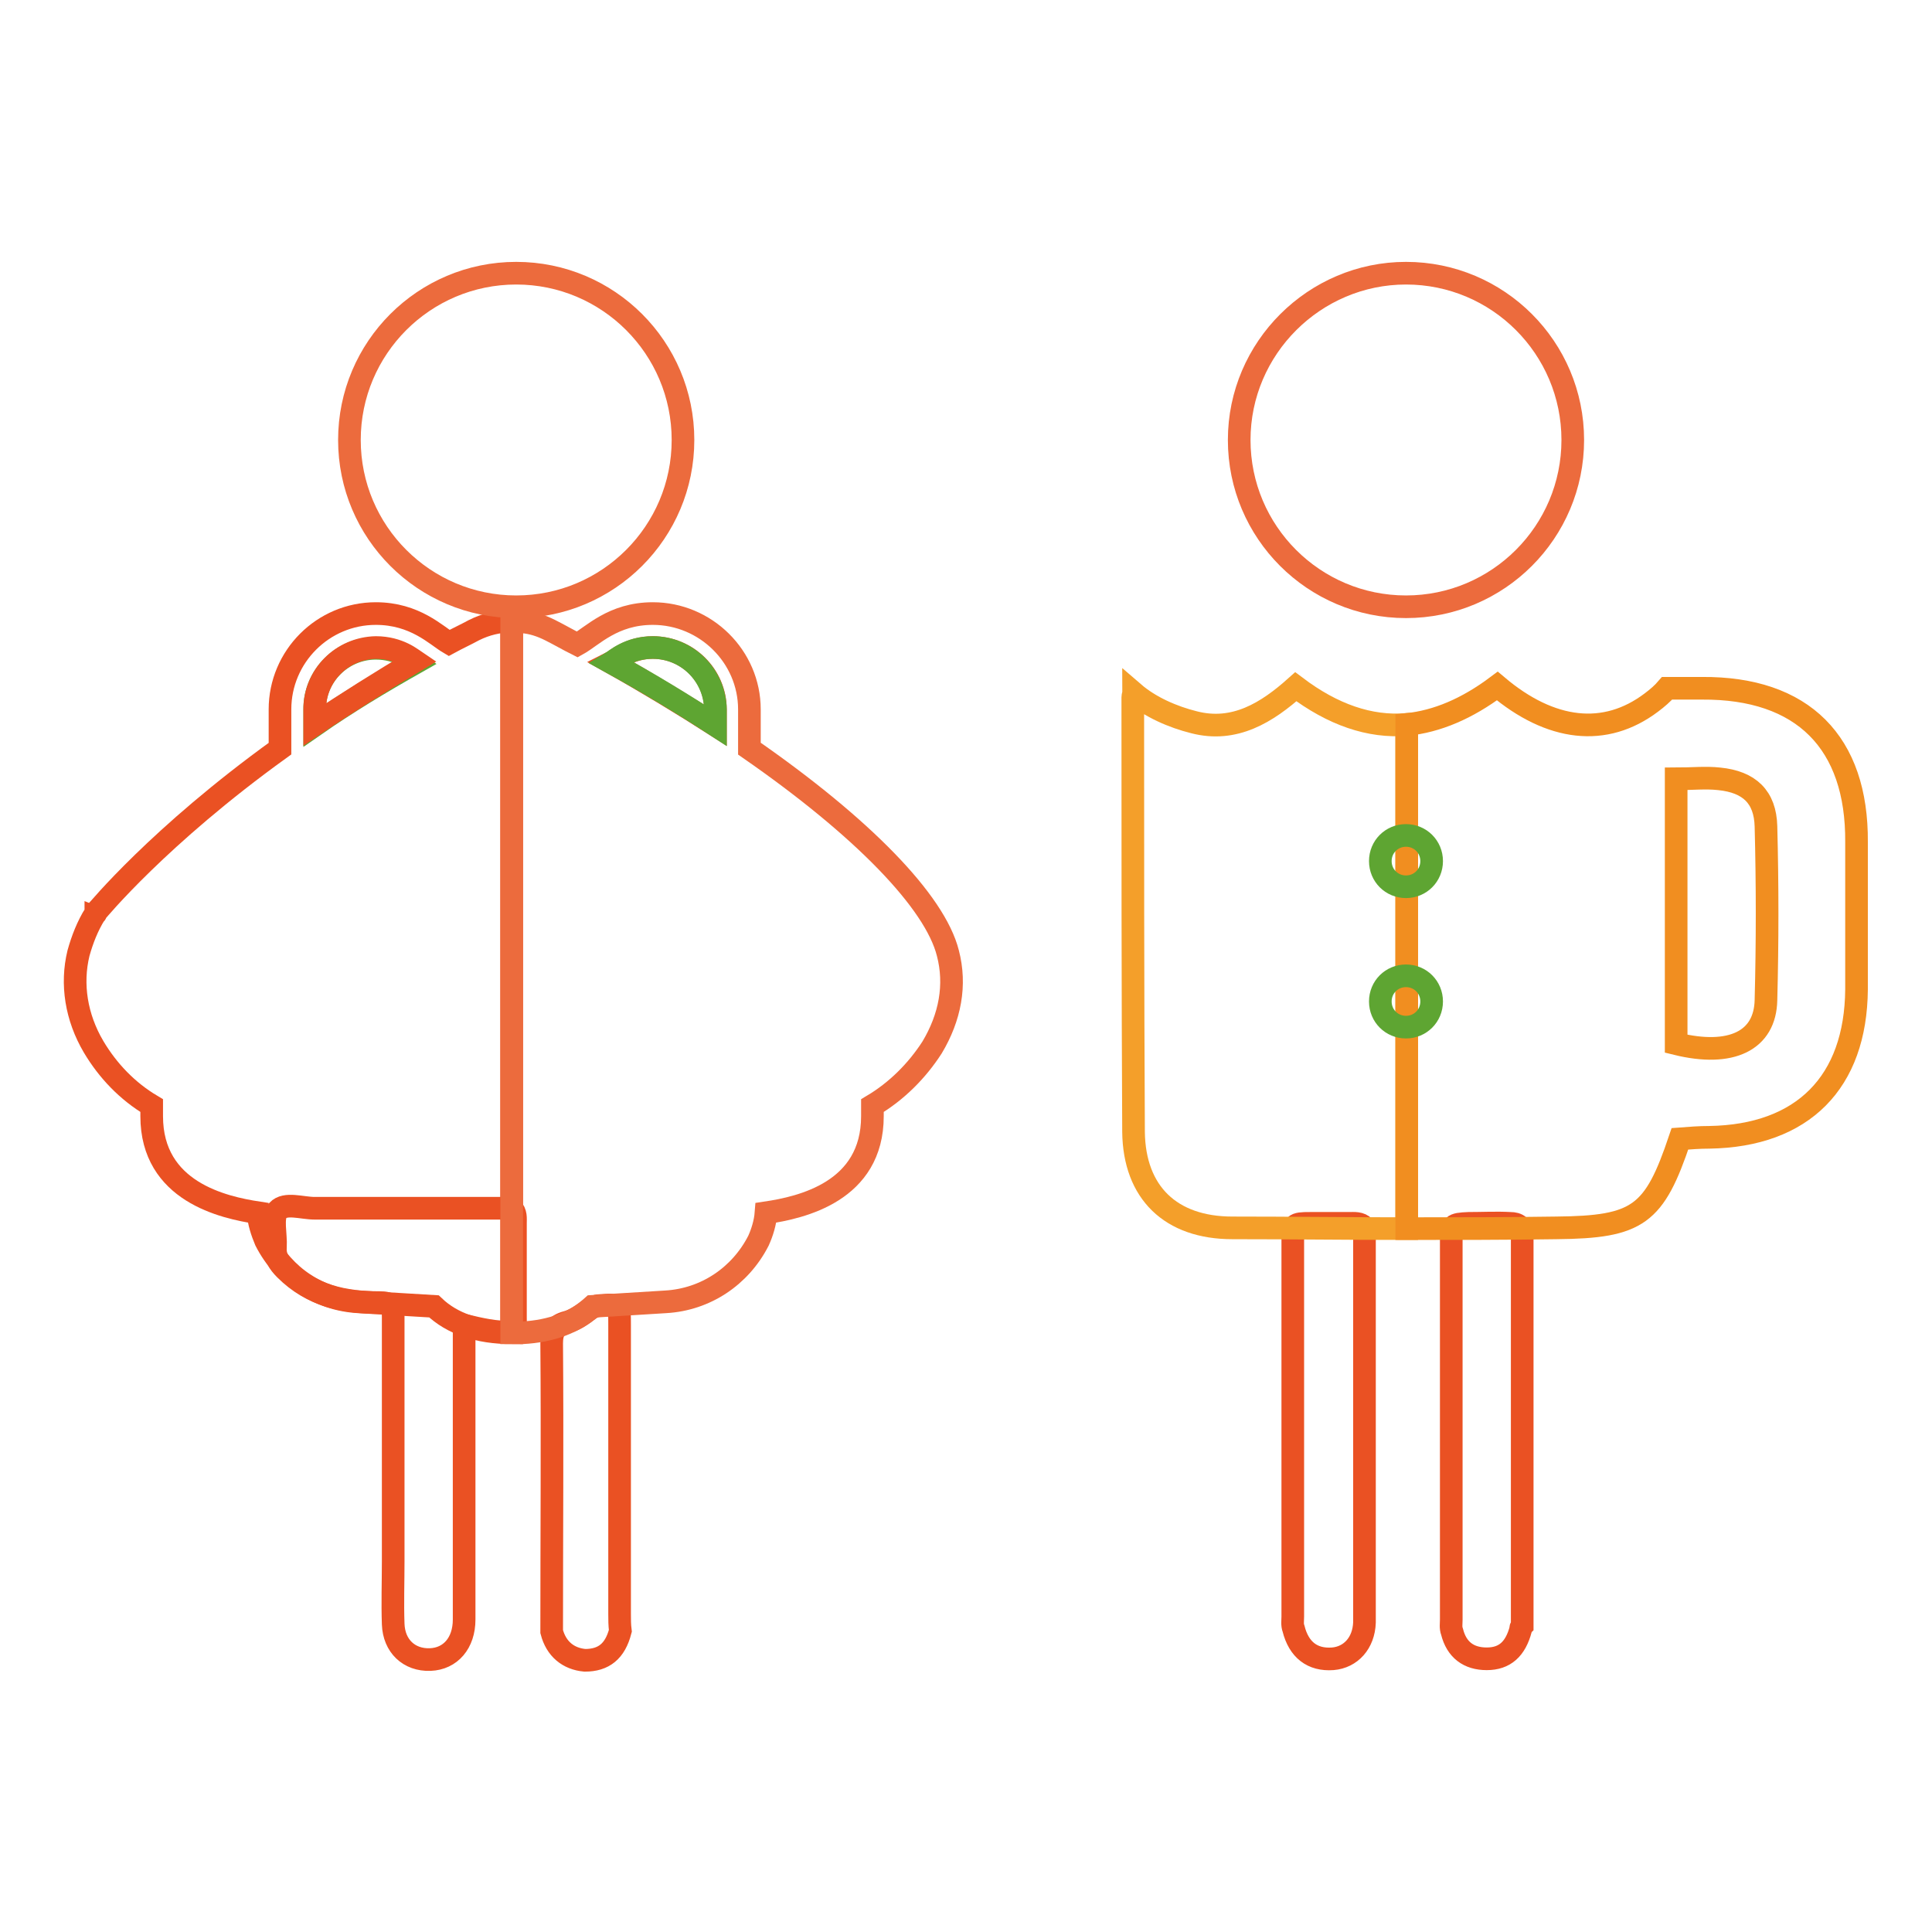
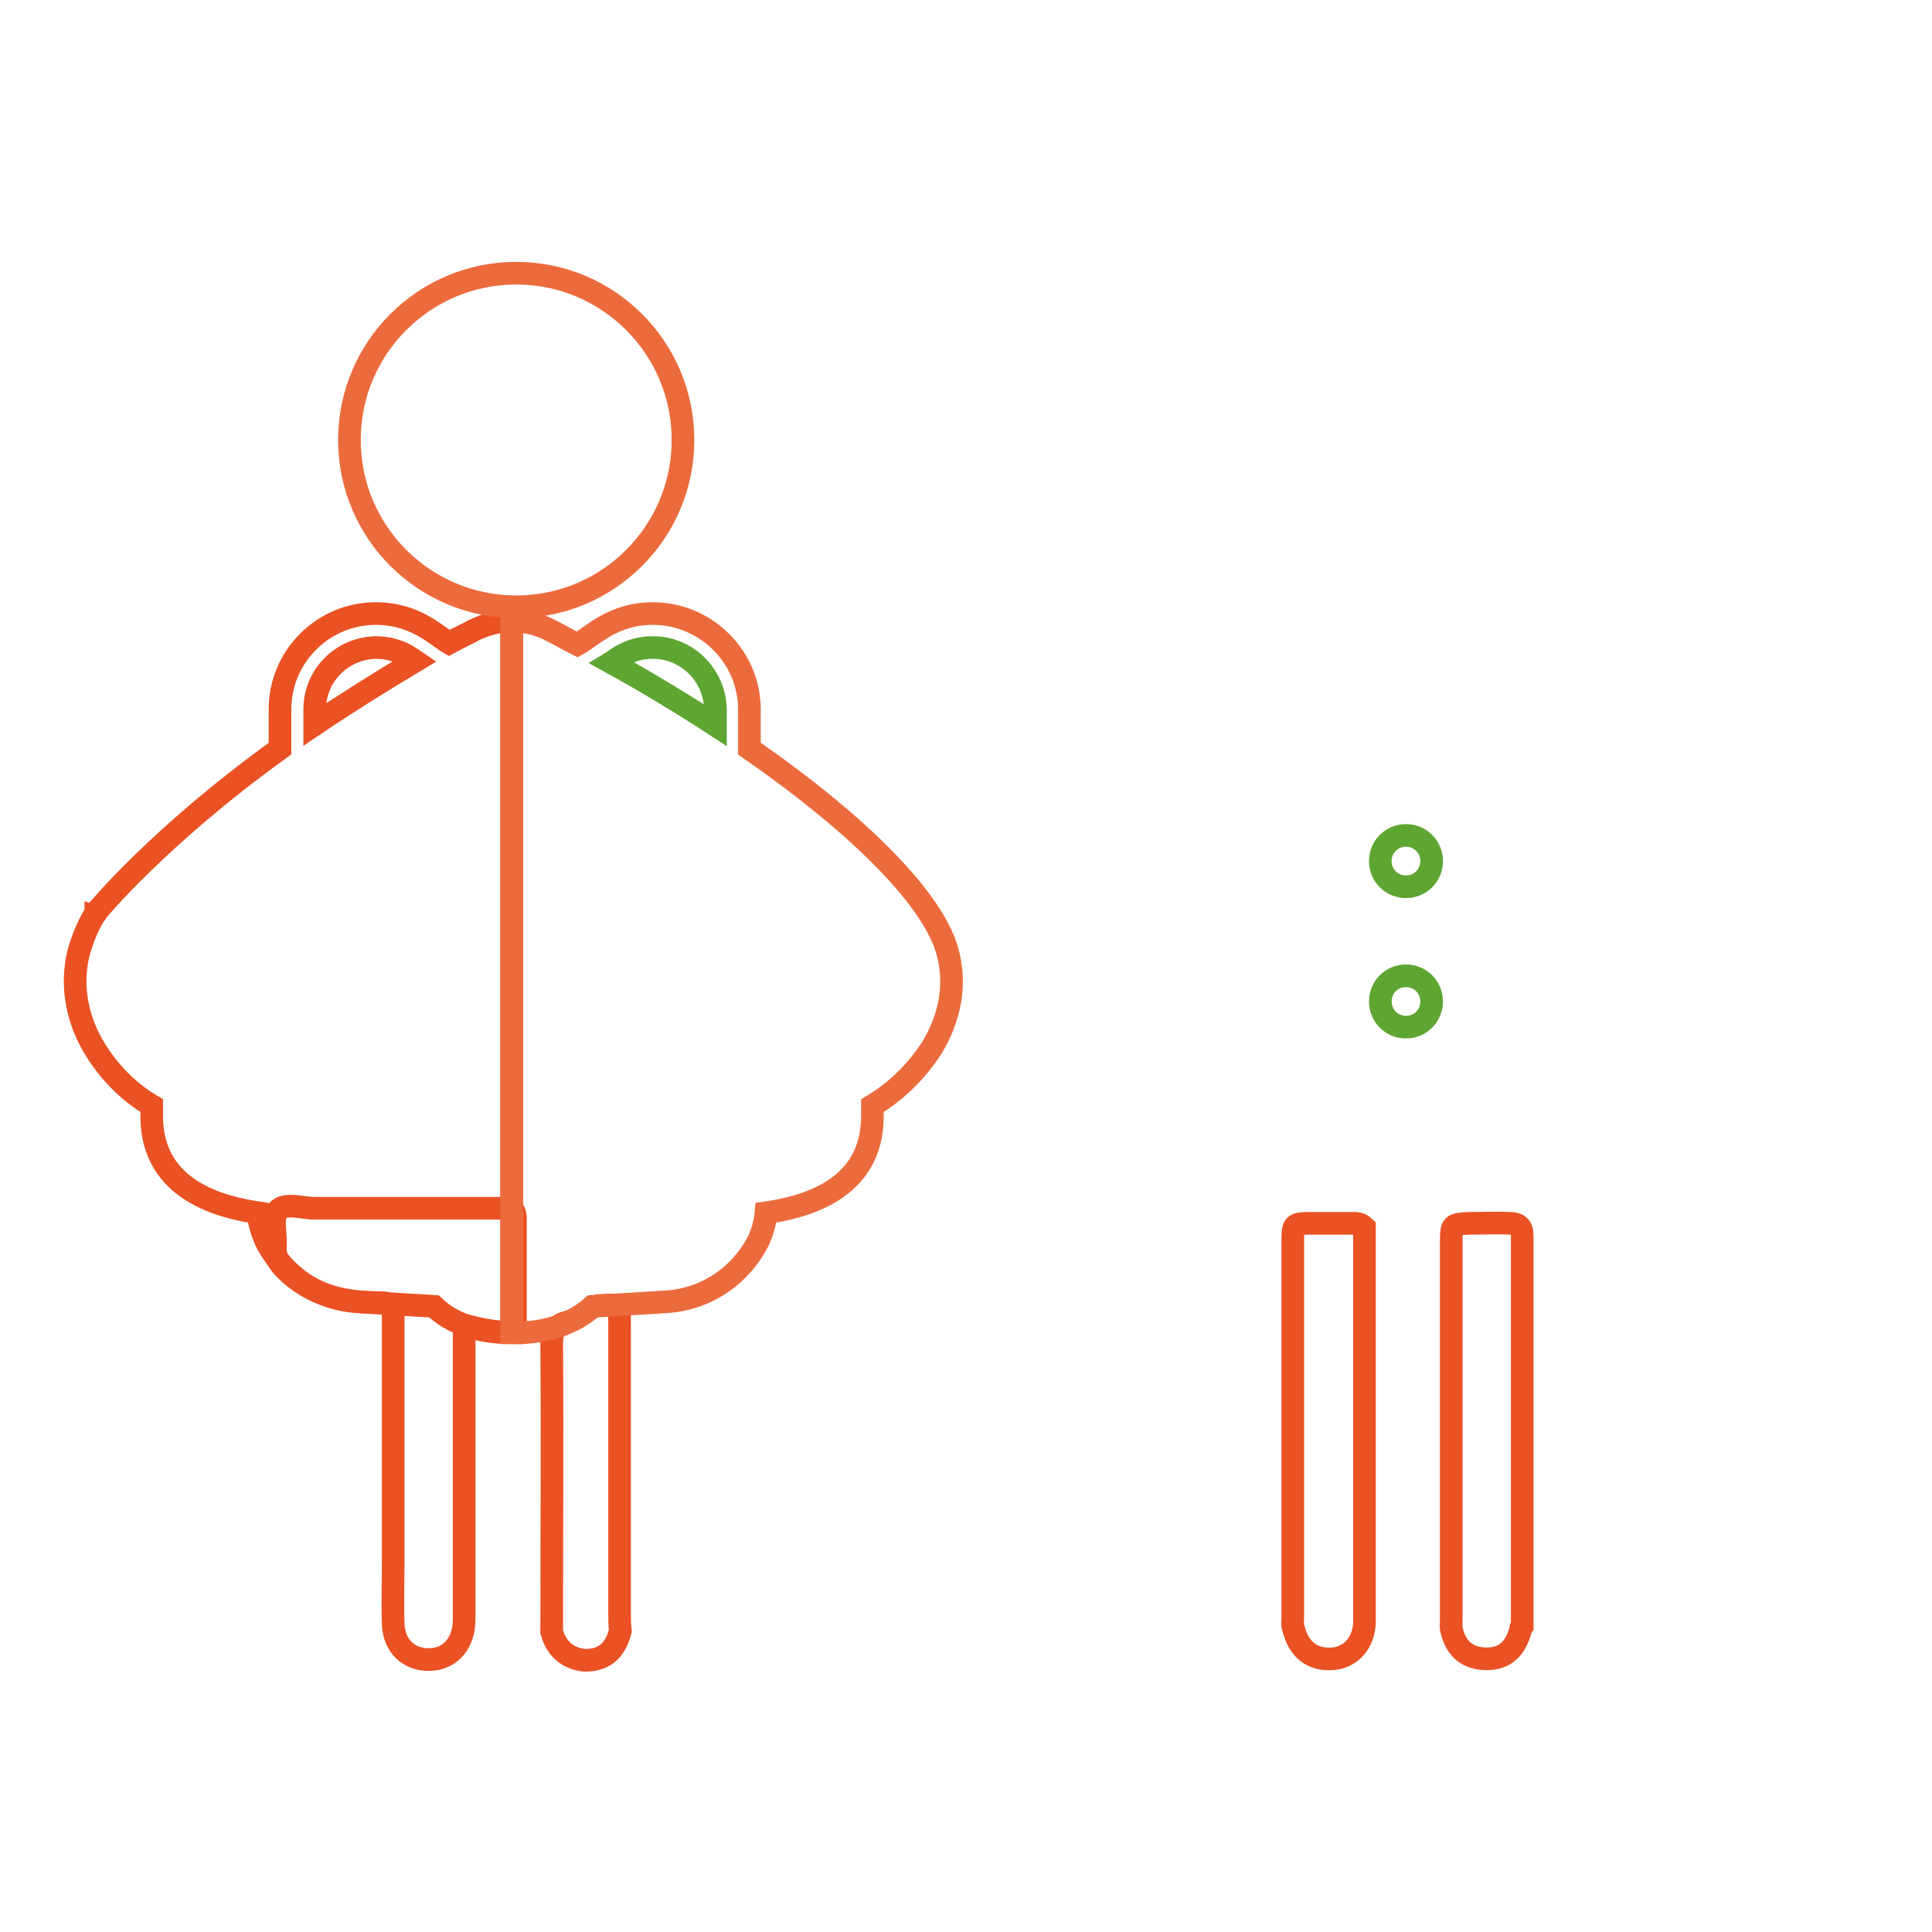
<svg xmlns="http://www.w3.org/2000/svg" version="1.1" x="0px" y="0px" viewBox="0 0 256 256" enable-background="new 0 0 256 256" xml:space="preserve">
  <g>
    <path stroke-width="3" fill-opacity="0" stroke="#ea5123" d="M67.8,176.5c-2.1,0.1-4.2-0.4-6.3-0.9v39c0,3.1-1.8,5.2-4.5,5.3c-2.8,0.1-4.8-1.8-4.9-4.7 c-0.1-2.8,0-5.5,0-8.3c0-10.8,0-21.6,0-32.4c0-1.4-0.2-1.9-1.8-1.9c-4.7,0-9-0.9-12.5-4.4c-0.9-0.9-1.4-1.7-1.3-3 c0.1-1.6-0.5-3.9,0.3-4.8c1-1.1,3.2-0.3,4.9-0.3c8.7,0,17.4,0,26.1,0c0.6,0.6,0.5,1.3,0.5,2c0,4.2,0,8.3,0,12.5 C68.3,175.2,68.4,175.9,67.8,176.5z M180.8,162.6c0,16.9,0,33.8,0,50.7c0,0.6,0,1.1,0,1.7c-0.1,2.7-1.8,4.6-4.2,4.8 c-2.7,0.2-4.5-1.2-5.2-4c-0.2-0.5-0.1-1.1-0.1-1.6v-49.8c0-2.2,0.1-2.3,2.3-2.3c1.7,0,3.4,0,5.1,0 C179.5,162.1,180.2,162,180.8,162.6z M201.5,215.9c-0.7,2.6-2.1,3.9-4.5,3.9c-2.4,0-4-1.2-4.6-3.6c-0.2-0.5-0.1-1.1-0.1-1.6v-50.2 c0-2.1,0.1-2.2,2.3-2.3c1.8,0,3.7-0.1,5.5,0c1,0,1.6,0.4,1.6,1.6c0,17.2,0,34.5,0,51.7C201.5,215.6,201.5,215.7,201.5,215.9z  M73.1,216.2c0-12.7,0.1-25.5,0-38.2c0-1.6,0.5-2.4,2-2.8c1.1-0.3,2.1-1,3-1.7c0.4-0.3,0.9-0.5,1.3-0.5c2.7-0.2,2.7-0.2,2.7,2.5 v38.4c0,0.7,0,1.4,0.1,2.2c-0.7,2.7-2.2,3.9-4.7,3.9C75.3,219.8,73.7,218.5,73.1,216.2z" />
-     <path stroke-width="3" fill-opacity="0" stroke="#ea5123" d="M94.8,94c0-4.5-3.7-8.2-8.3-8.2c-3.1,0-4.9,1.7-5.5,2c4.8,2.7,9.4,5.5,13.8,8.3L94.8,94z" />
-     <path stroke-width="3" fill-opacity="0" stroke="#5ea532" d="M49.8,85.9c-4.5,0-8.2,3.7-8.1,8.2v2c4.3-3,8.8-5.7,13.4-8.3C54.7,87.5,52.9,85.9,49.8,85.9z" />
    <path stroke-width="3" fill-opacity="0" stroke="#ea5123" d="M62.8,83.5c-1.1,0.6-2.2,1.1-3.3,1.7c-1.7-1-4.5-3.9-9.7-3.9c-7,0-12.7,5.7-12.7,12.7v5.2 c-16.1,11.6-24.2,21.5-24.3,21.6c0,0,0,0.1-0.1,0.1c0,0,0,0,0,0.1c0,0,0,0.1-0.1,0.1l0,0v0c-1,1.6-1.7,3.4-2.2,5.2 c-1,4.1-0.3,8.5,2,12.4c1.9,3.2,4.5,5.9,7.7,7.8c0,0.5,0,0.9,0,1.4c0,10,9.5,12.1,14.1,12.8c0.1,1.3,0.5,2.5,1,3.7 c2.4,4.7,7,7.8,12.3,8.1l10,0.6c2.4,2.3,5.9,3.5,10.3,3.5V82.3C66.1,82.3,64.4,82.7,62.8,83.5z M41.7,96v-2c0-4.5,3.6-8.1,8.1-8.2 c3.1,0,4.9,1.6,5.2,1.8C50.5,90.3,46,93.1,41.7,96L41.7,96z" />
    <path stroke-width="3" fill-opacity="0" stroke="#ec6b3d" d="M125.6,126.3c-1.7-6.8-11.3-16.7-26.3-27.1V94c0-7-5.8-12.7-12.8-12.7c-5.3,0-8,3-10,4.1 c-1.2-0.6-2.4-1.3-3.6-1.9c-1.2-0.6-2.4-1-3.7-1.1c-0.4-0.1-0.9-0.1-1.4-0.1v94.3H68c0.4,0,0.8,0,1.2,0c3.9-0.2,7-1.4,9.3-3.5 l9.7-0.6c5.3-0.3,9.9-3.4,12.3-8.1c0.5-1.1,0.9-2.4,1-3.7c4.7-0.7,14.1-2.8,14.1-12.8c0-0.5,0-0.9,0-1.4c3.2-1.9,5.9-4.6,7.9-7.7 C125.9,134.8,126.7,130.5,125.6,126.3L125.6,126.3z" />
    <path stroke-width="3" fill-opacity="0" stroke="#5ea532" d="M94.8,96.1c-4.3-2.8-8.9-5.6-13.8-8.3c0.5-0.3,2.3-2,5.5-2c4.5,0,8.2,3.6,8.3,8.2V96.1z" />
    <path stroke-width="3" fill-opacity="0" stroke="#ec6b3d" d="M46.3,58.3c0,12.2,9.9,22.1,22.1,22.1c12.2,0,22.1-9.9,22.1-22.1c0-12.2-9.9-22.1-22.1-22.1 C56.2,36.2,46.3,46.1,46.3,58.3z" />
-     <path stroke-width="3" fill-opacity="0" stroke="#ec6b3d" d="M164.2,58.3c0,12.2,9.9,22.1,22.1,22.1c12.2,0,22.1-9.9,22.1-22.1c0-12.2-9.9-22.1-22.1-22.1 C174.2,36.2,164.2,46.1,164.2,58.3z" />
-     <path stroke-width="3" fill-opacity="0" stroke="#f49f2a" d="M171.7,91c-3.8,3.4-8.1,6.1-13.5,4.7c-2.8-0.7-5.8-2-8-3.9c0,0.2-0.1,0.4-0.1,0.6c0,19.2,0,38.4,0.1,57.6 c0.1,8,4.9,12.7,13.1,12.7c7.7,0,15.4,0.1,23.1,0.1V96C181.5,96.4,176.6,94.7,171.7,91z" />
-     <path stroke-width="3" fill-opacity="0" stroke="#f18e20" d="M225.5,91.2c-1.5,0-3.1,0-4.6,0c-0.6,0.7-1.3,1.3-2.1,1.9c-6.1,4.6-13.3,3.8-20.4-2.2c-4,3-8,4.7-12,5.1 v66.8c6.6,0,13.2,0,19.8-0.1c10.9-0.1,13-1.7,16.4-11.8c1.3-0.1,2.6-0.2,3.9-0.2c12.4-0.2,19.4-7.3,19.5-19.6c0-6.5,0-13,0-19.5 C246.1,98.4,238.9,91.1,225.5,91.2z M234,132.5c-0.1,5.4-4.6,7.6-11.9,5.8v-35.1c2.1,0,3.9-0.2,5.7,0c4,0.4,6.1,2.4,6.2,6.3 C234.2,117.2,234.2,124.9,234,132.5z" />
    <path stroke-width="3" fill-opacity="0" stroke="#5ea532" d="M182.9,114.1c0,1.9,1.5,3.4,3.4,3.4s3.4-1.5,3.4-3.4l0,0c0-1.9-1.5-3.4-3.4-3.4S182.9,112.2,182.9,114.1z" />
    <path stroke-width="3" fill-opacity="0" stroke="#5ea532" d="M182.9,132.7c0,1.9,1.5,3.4,3.4,3.4s3.4-1.5,3.4-3.4c0-1.9-1.5-3.4-3.4-3.4S182.9,130.8,182.9,132.7z" />
  </g>
</svg>